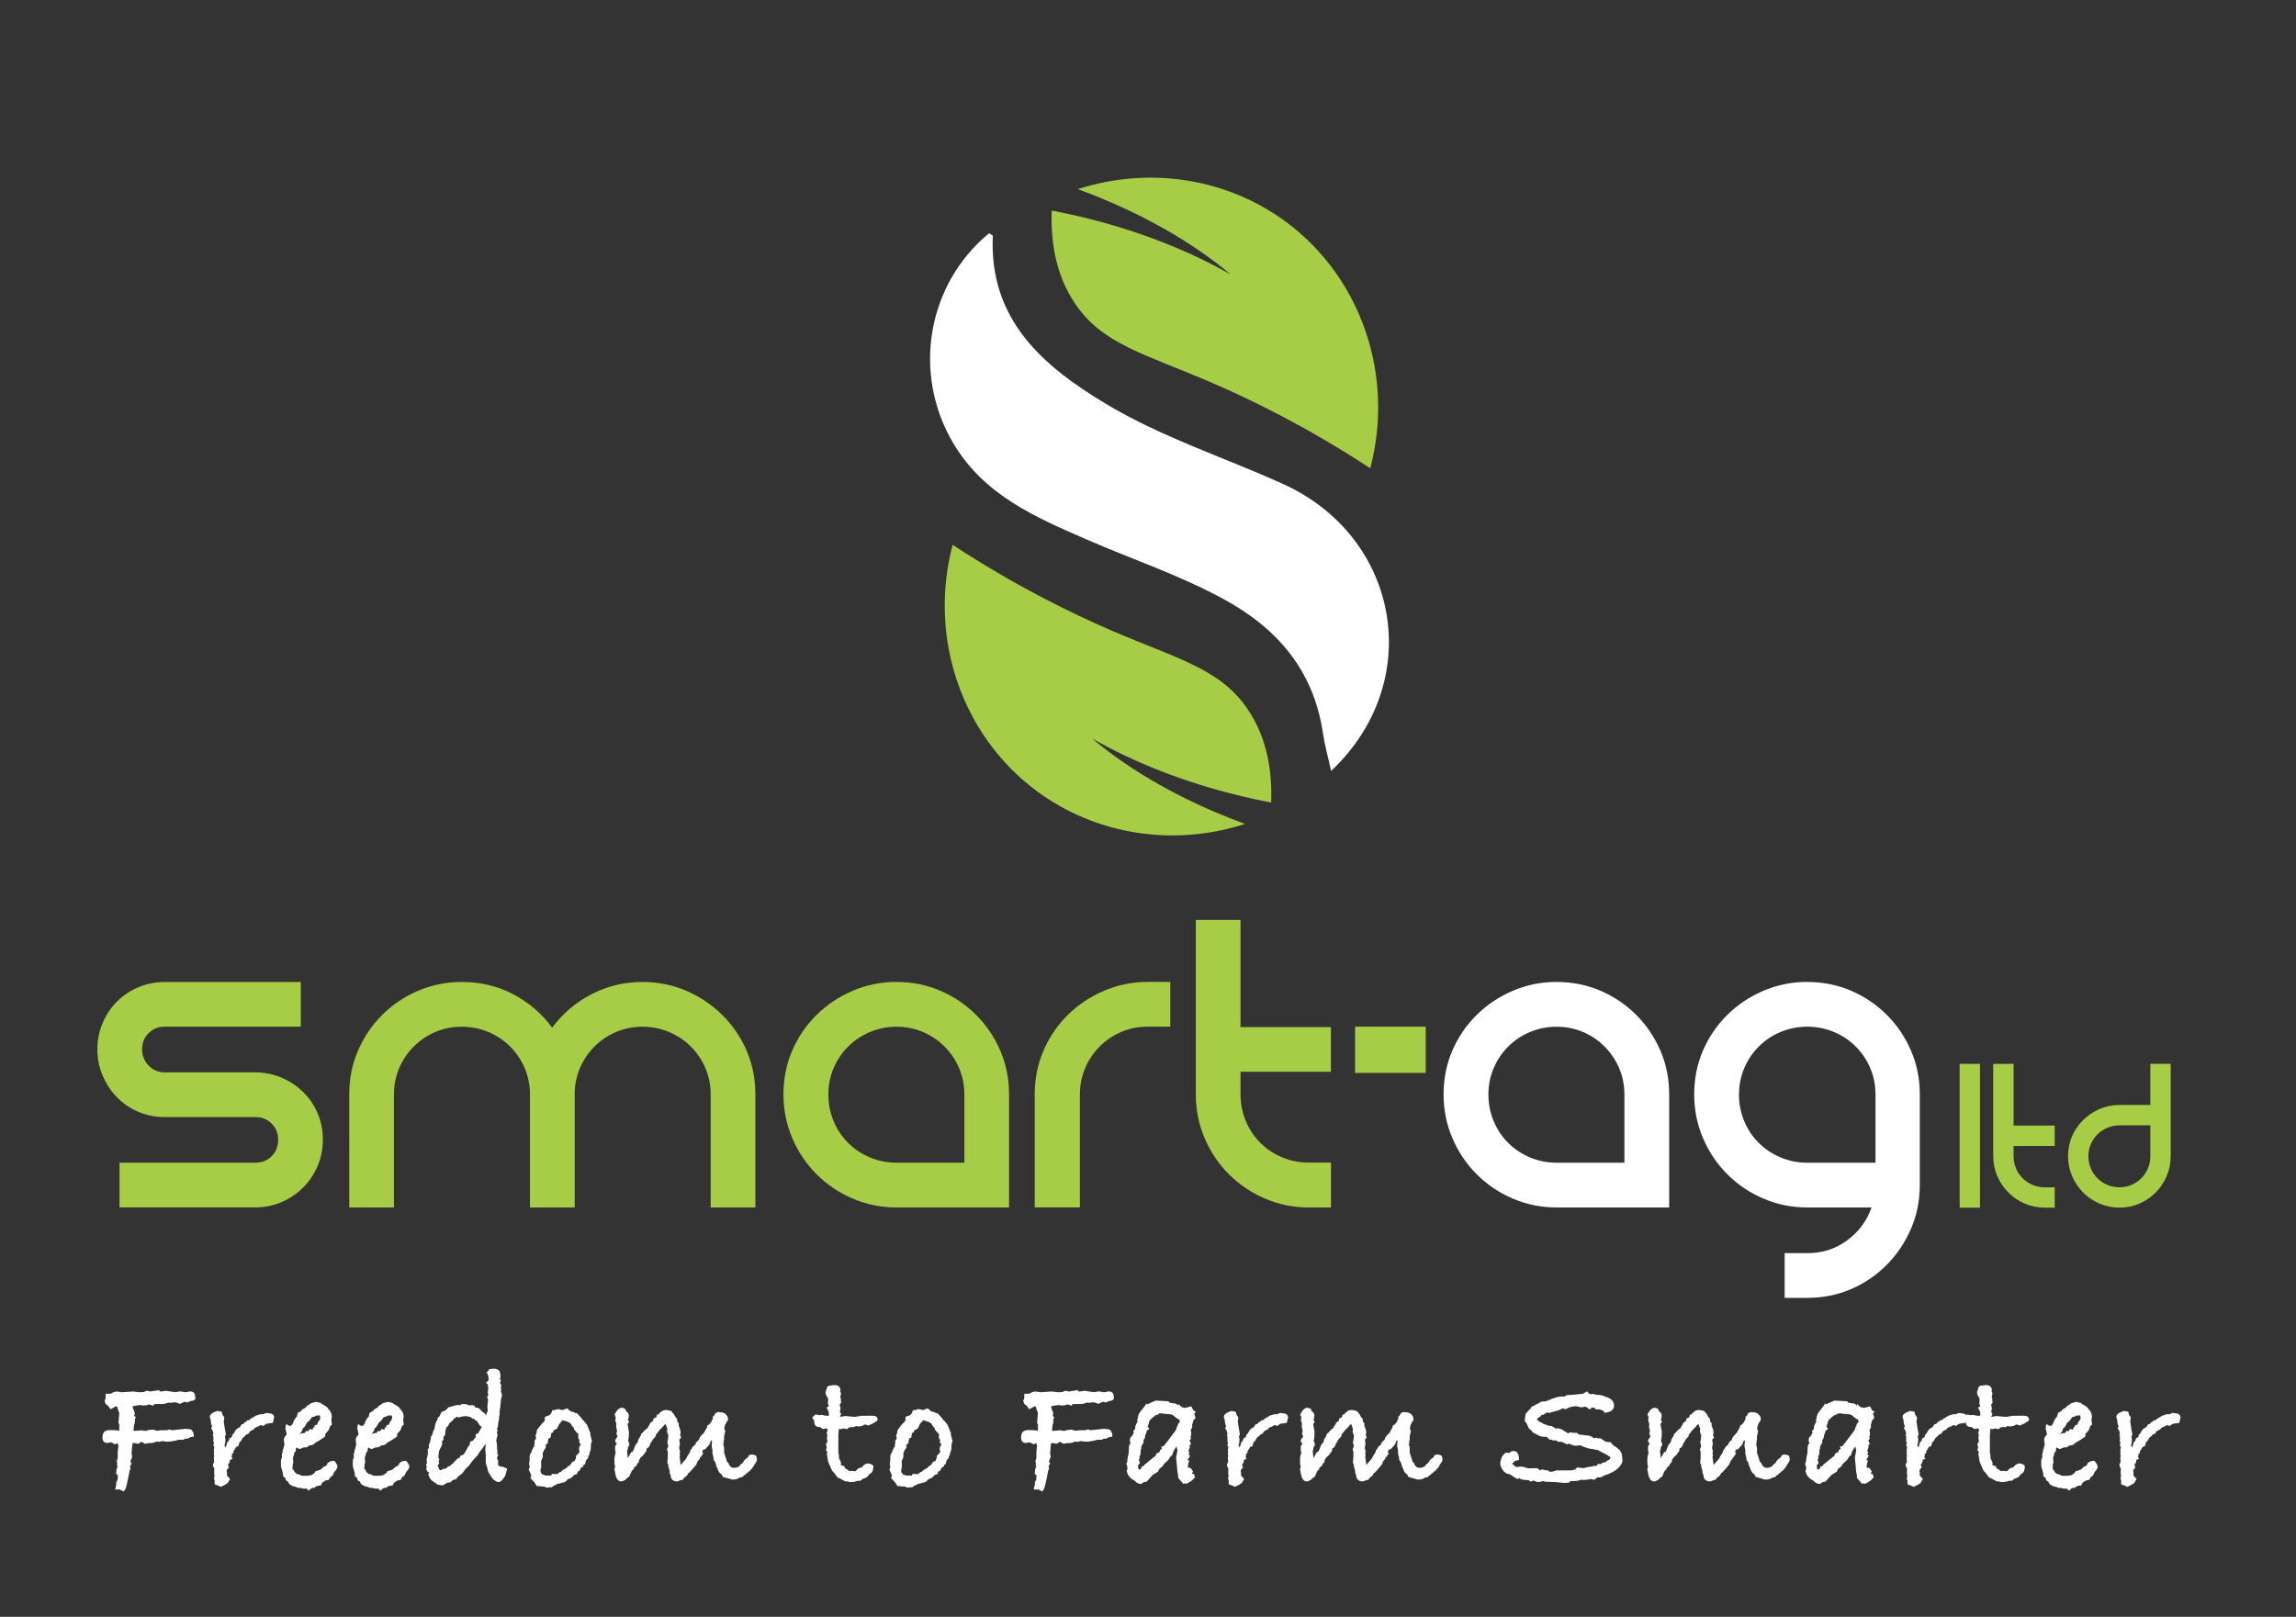
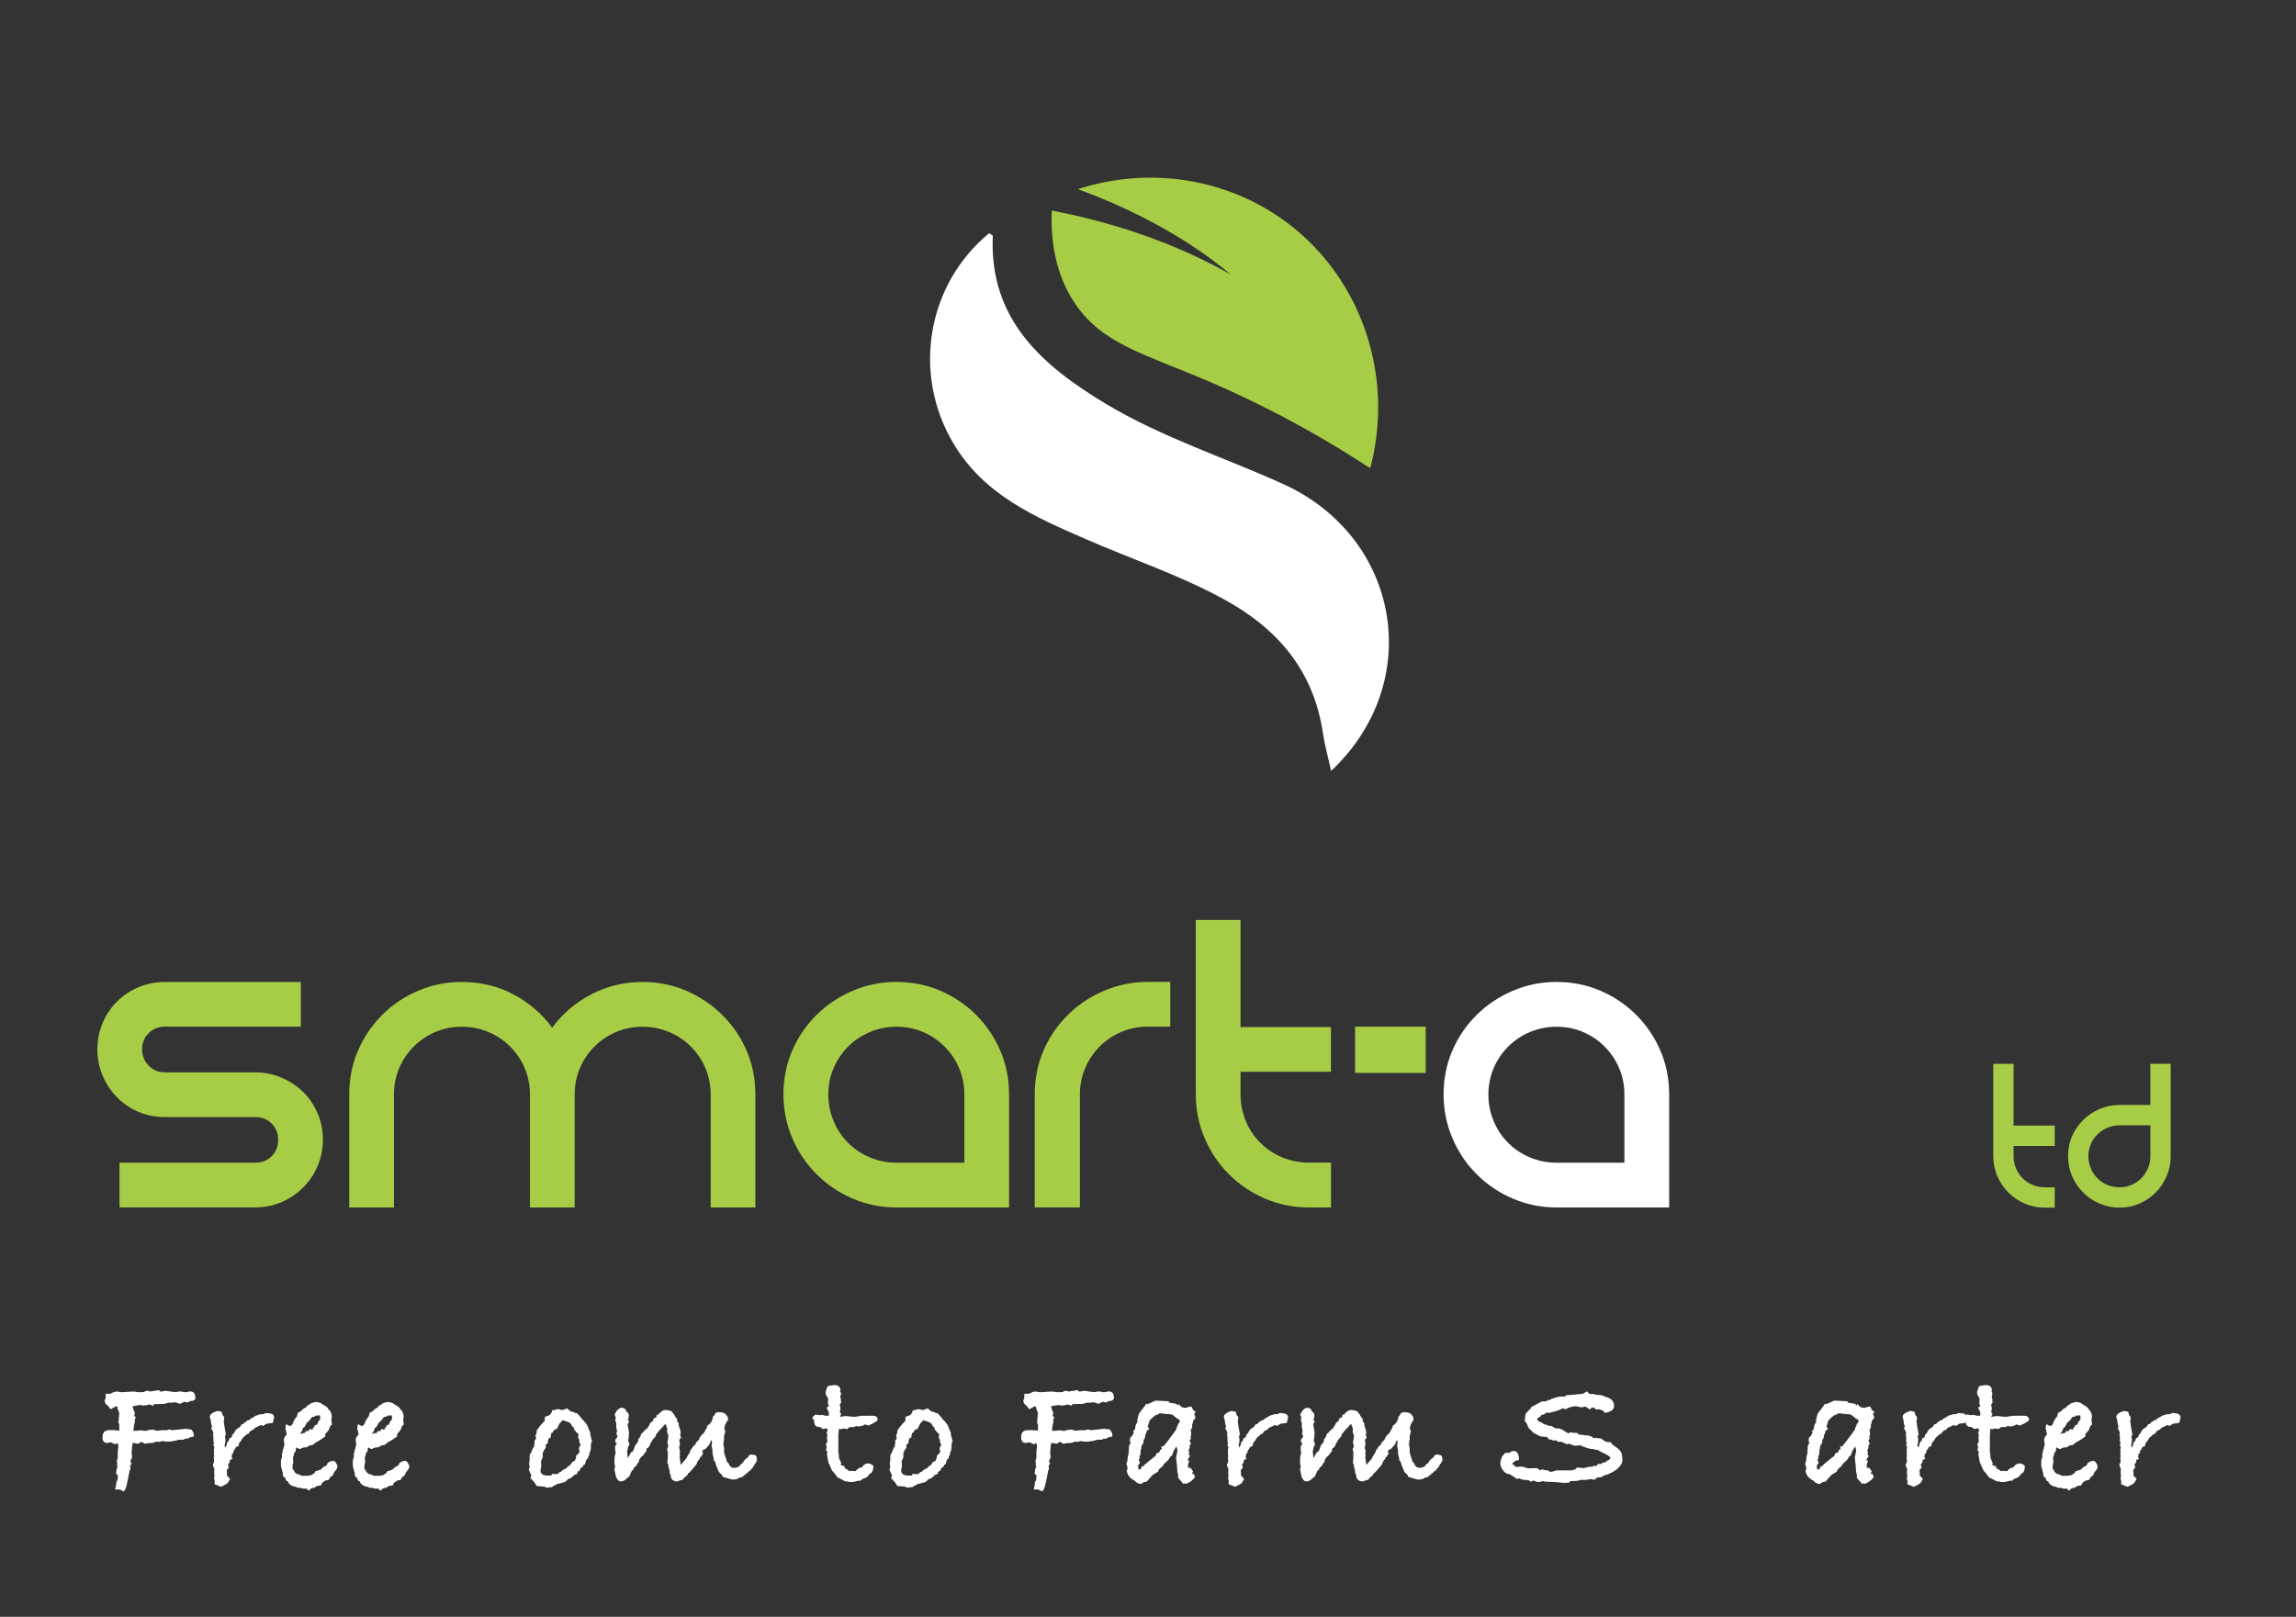
<svg xmlns="http://www.w3.org/2000/svg" id="Layer_1" data-name="Layer 1" version="1.1" viewBox="0 0 388.27 273.47">
  <rect x="0" y="0" width="388.27" height="273.47" fill="#333333" stroke="none" />
  <defs>
    <style>
      .cls-1 {
        fill: #a7cd46;
      }

      .cls-1, .cls-2 {
        stroke-width: 0px;
      }

      .cls-2 {
        fill: #fff;
      }
    </style>
  </defs>
  <g>
    <path class="cls-2" d="M263.24,166.09c2.66,0,5.14.5,7.43,1.49,2.29.99,4.3,2.35,6.03,4.08,1.73,1.73,3.09,3.74,4.08,6.03.99,2.29,1.49,4.77,1.49,7.43v19.11h-19.03c-2.61,0-5.07-.5-7.39-1.49-2.32-.99-4.36-2.36-6.12-4.12-1.76-1.75-3.13-3.79-4.12-6.12-.99-2.32-1.49-4.78-1.49-7.39s.49-5.14,1.49-7.43c.99-2.29,2.36-4.3,4.12-6.03,1.75-1.73,3.79-3.09,6.12-4.08,2.32-.99,4.78-1.49,7.39-1.49ZM274.7,196.67v-11.55c0-1.58-.3-3.07-.89-4.46-.59-1.39-1.42-2.6-2.46-3.65-1.05-1.05-2.27-1.87-3.65-2.46-1.39-.59-2.87-.89-4.46-.89s-3.09.3-4.5.89c-1.42.59-2.65,1.42-3.69,2.46-1.05,1.05-1.87,2.27-2.46,3.65-.59,1.39-.89,2.87-.89,4.46s.3,3.09.89,4.5c.59,1.42,1.41,2.65,2.46,3.69,1.05,1.05,2.28,1.87,3.69,2.46,1.41.59,2.92.89,4.5.89h11.47Z" />
-     <path class="cls-2" d="M305.62,166.09c2.66,0,5.14.5,7.43,1.49,2.29.99,4.3,2.35,6.03,4.08,1.73,1.73,3.09,3.74,4.08,6.03.99,2.29,1.49,4.77,1.49,7.43v15.29c0,2.66-.5,5.14-1.49,7.43-.99,2.29-2.35,4.32-4.08,6.07-1.73,1.75-3.74,3.13-6.03,4.12-2.29.99-4.77,1.49-7.43,1.49h-3.82v-7.56h3.82c2.55,0,4.8-.72,6.75-2.17,1.95-1.44,3.33-3.3,4.12-5.56h-10.87c-2.61,0-5.07-.5-7.39-1.49-2.32-.99-4.36-2.36-6.12-4.12-1.76-1.75-3.13-3.79-4.12-6.12-.99-2.32-1.49-4.78-1.49-7.39s.49-5.14,1.49-7.43c.99-2.29,2.36-4.3,4.12-6.03,1.75-1.73,3.79-3.09,6.12-4.08,2.32-.99,4.78-1.49,7.39-1.49ZM294.07,185.12c0,1.59.3,3.09.89,4.5.59,1.42,1.41,2.65,2.46,3.69,1.05,1.05,2.28,1.87,3.69,2.46,1.41.59,2.92.89,4.5.89h11.55v-11.55c0-1.58-.3-3.07-.89-4.46-.59-1.39-1.42-2.6-2.46-3.65-1.05-1.05-2.28-1.87-3.69-2.46-1.42-.59-2.92-.89-4.5-.89s-3.09.3-4.5.89c-1.42.59-2.65,1.42-3.69,2.46-1.05,1.05-1.87,2.27-2.46,3.65-.59,1.39-.89,2.87-.89,4.46Z" />
    <path class="cls-2" d="M225.1,130.39c-.49-2.24-1.07-4.29-1.38-6.38-1.58-10.62-7.68-17.74-16.91-22.74-7.4-4.02-15.35-6.67-23.02-10.01-8.69-3.78-17.39-7.5-22.61-16.34-6.9-11.67-4.49-26.74,6.08-35.47.27.22.63.28.63.48-.63,14.12,8.43,21.97,19.17,28.4,9.44,5.66,19.93,9.01,29.9,13.52,19.88,9.02,24.11,33.53,8.15,48.53Z" />
  </g>
  <g>
    <path class="cls-1" d="M50.87,166.09v7.56h-23.02c-1.08,0-1.98.37-2.72,1.1s-1.1,1.64-1.1,2.72.37,2,1.1,2.76c.74.76,1.64,1.15,2.72,1.15h15.29c1.58,0,3.07.3,4.46.89,1.39.59,2.6,1.4,3.65,2.42,1.05,1.02,1.87,2.22,2.46,3.61.59,1.39.89,2.87.89,4.46s-.3,3.07-.89,4.46c-.59,1.39-1.42,2.61-2.46,3.65-1.05,1.05-2.27,1.87-3.65,2.46-1.39.59-2.87.89-4.46.89h-22.93v-7.56h22.93c1.13,0,2.07-.37,2.8-1.1.74-.74,1.1-1.67,1.1-2.8,0-1.08-.37-1.98-1.1-2.72-.74-.74-1.67-1.1-2.8-1.1h-15.29c-1.59,0-3.07-.3-4.46-.89-1.39-.59-2.59-1.41-3.61-2.46-1.02-1.05-1.83-2.26-2.42-3.65-.59-1.39-.89-2.87-.89-4.46s.3-3.07.89-4.46c.59-1.39,1.4-2.59,2.42-3.61,1.02-1.02,2.22-1.83,3.61-2.42,1.39-.59,2.87-.89,4.46-.89h23.02Z" />
    <path class="cls-1" d="M108.63,166.09c2.66,0,5.14.5,7.43,1.49,2.29.99,4.32,2.35,6.07,4.08,1.75,1.73,3.13,3.74,4.12,6.03.99,2.29,1.49,4.77,1.49,7.43v19.11h-7.56v-19.11c0-1.58-.3-3.07-.89-4.46-.59-1.39-1.42-2.6-2.46-3.65-1.05-1.05-2.28-1.87-3.69-2.46-1.42-.59-2.92-.89-4.5-.89s-3.07.3-4.46.89c-1.39.59-2.61,1.42-3.65,2.46-1.05,1.05-1.87,2.27-2.46,3.65-.59,1.39-.89,2.87-.89,4.46v19.11h-7.56v-19.11c0-1.58-.3-3.07-.89-4.46-.59-1.39-1.42-2.6-2.46-3.65-1.05-1.05-2.28-1.87-3.69-2.46-1.42-.59-2.92-.89-4.5-.89s-3.07.3-4.46.89c-1.39.59-2.61,1.42-3.65,2.46-1.05,1.05-1.87,2.27-2.46,3.65-.59,1.39-.89,2.87-.89,4.46v19.11h-7.56v-19.11c0-2.66.49-5.14,1.49-7.43.99-2.29,2.35-4.3,4.08-6.03,1.73-1.73,3.75-3.09,6.07-4.08,2.32-.99,4.78-1.49,7.39-1.49,3.17,0,6.07.69,8.71,2.08,2.63,1.39,4.83,3.27,6.58,5.65,1.75-2.38,3.96-4.26,6.63-5.65,2.66-1.39,5.55-2.08,8.66-2.08Z" />
    <path class="cls-1" d="M151.61,166.09c2.66,0,5.14.5,7.43,1.49,2.29.99,4.3,2.35,6.03,4.08,1.73,1.73,3.09,3.74,4.08,6.03.99,2.29,1.49,4.77,1.49,7.43v19.11h-19.03c-2.61,0-5.07-.5-7.39-1.49-2.32-.99-4.36-2.36-6.12-4.12-1.76-1.75-3.13-3.79-4.12-6.12-.99-2.32-1.49-4.78-1.49-7.39s.49-5.14,1.49-7.43c.99-2.29,2.36-4.3,4.12-6.03,1.75-1.73,3.79-3.09,6.12-4.08,2.32-.99,4.78-1.49,7.39-1.49ZM163.08,196.67v-11.55c0-1.58-.3-3.07-.89-4.46-.59-1.39-1.42-2.6-2.46-3.65-1.05-1.05-2.27-1.87-3.65-2.46-1.39-.59-2.87-.89-4.46-.89s-3.09.3-4.5.89c-1.42.59-2.65,1.42-3.69,2.46-1.05,1.05-1.87,2.27-2.46,3.65-.59,1.39-.89,2.87-.89,4.46s.3,3.09.89,4.5c.59,1.42,1.41,2.65,2.46,3.69,1.05,1.05,2.28,1.87,3.69,2.46,1.41.59,2.92.89,4.5.89h11.47Z" />
    <path class="cls-1" d="M197.9,166.09v7.56h-3.82c-1.59,0-3.07.3-4.46.89-1.39.59-2.61,1.42-3.65,2.46-1.05,1.05-1.87,2.27-2.46,3.65-.59,1.39-.89,2.87-.89,4.46v19.11h-7.64v-19.11c0-2.66.5-5.14,1.49-7.43.99-2.29,2.36-4.3,4.12-6.03,1.75-1.73,3.79-3.09,6.12-4.08,2.32-.99,4.78-1.49,7.39-1.49h3.82Z" />
    <path class="cls-1" d="M225.08,196.67v7.56h-3.74c-2.61,0-5.07-.5-7.39-1.49-2.32-.99-4.36-2.36-6.12-4.12-1.76-1.75-3.13-3.79-4.12-6.12-.99-2.32-1.49-4.78-1.49-7.39v-29.51h7.56v18.12h15.29v7.56h-15.29v3.82c0,1.59.3,3.09.89,4.5.59,1.42,1.41,2.65,2.46,3.69,1.05,1.05,2.28,1.87,3.69,2.46,1.41.59,2.92.89,4.5.89h3.74Z" />
  </g>
-   <path class="cls-1" d="M334.83,179.94v24.32h-3.44v-24.32h3.44Z" />
  <path class="cls-1" d="M347.47,200.82v3.44h-1.7c-1.19,0-2.31-.23-3.36-.68-1.06-.45-1.99-1.08-2.78-1.88-.8-.8-1.42-1.73-1.88-2.78-.45-1.06-.68-2.18-.68-3.36v-15.62h3.44v10.44h6.96v3.44h-6.96v1.74c0,.72.14,1.41.41,2.05.27.64.64,1.21,1.12,1.68.48.48,1.04.85,1.68,1.12.64.27,1.33.41,2.05.41h1.7Z" />
  <path class="cls-1" d="M367.08,179.94v15.62c0,1.19-.23,2.31-.68,3.36-.45,1.06-1.07,1.99-1.86,2.78-.79.8-1.71,1.42-2.76,1.88-1.06.45-2.18.68-3.36.68s-2.31-.23-3.36-.68c-1.06-.45-1.99-1.08-2.78-1.88-.8-.8-1.42-1.73-1.88-2.78-.45-1.06-.68-2.18-.68-3.36s.23-2.34.68-3.38c.45-1.04,1.08-1.96,1.88-2.75.8-.79,1.73-1.4,2.78-1.86,1.06-.45,2.18-.68,3.36-.68h5.22v-6.96h3.44ZM358.42,200.82c.72,0,1.4-.14,2.03-.41.63-.27,1.19-.64,1.66-1.12.48-.48.85-1.04,1.12-1.68.27-.64.41-1.33.41-2.05v-5.22h-5.22c-.72,0-1.41.14-2.05.41-.64.27-1.21.64-1.68,1.12-.48.48-.85,1.03-1.12,1.66-.27.63-.41,1.31-.41,2.03s.14,1.41.41,2.05c.27.64.64,1.21,1.12,1.68.48.48,1.04.85,1.68,1.12.64.27,1.33.41,2.05.41Z" />
  <rect class="cls-1" x="229.15" y="173.65" width="11.95" height="7.82" />
-   <path class="cls-1" d="M209.78,134.62c-9.49-2.28-18.06-5.69-25.08-9.7,6.54,5.53,15.45,10.63,25.85,14.44-12.05,3.9-25.3,1.88-35.38-5.67-12.58-9.42-18.2-25.92-14.07-41.54,10.69,7,19.99,11.53,26.73,14.44,11.45,4.94,18.52,6.49,23.19,13.41,3.49,5.16,4.12,11.06,3.94,15.74-1.72-.33-3.45-.7-5.2-1.12Z" />
  <path class="cls-1" d="M183.04,36.73c9.49,2.28,18.06,5.69,25.08,9.7-6.54-5.53-15.45-10.63-25.85-14.44,12.05-3.9,25.3-1.88,35.38,5.67,12.58,9.42,18.2,25.92,14.07,41.54-10.69-7-19.99-11.53-26.73-14.44-11.45-4.94-18.52-6.49-23.19-13.41-3.49-5.16-4.12-11.06-3.94-15.74,1.72.33,3.45.7,5.2,1.12Z" />
  <g>
    <path class="cls-2" d="M33.06,236.38c0,.37-.28.57-.84.59l-.52.24-.52-.12-.75.35c-.43-.17-.74-.26-.93-.26-.02,0-.1.01-.25.04s-.28.04-.39.04c-.15,0-.27,0-.35-.03l-.64.2h-.15l-.06.03-1.59.03-.17.27-.72-.23-.29.14-.7.06-.44-.09c-.17.02-.34.04-.51.07-.16.03-.26.04-.28.04l-.38.06-.17.11.17.51.23.6-.12.46.29.23-.17.34v.37c0,.17-.05.38-.15.63l-.09.94h.46l.93-.09.41.09h.46l.17-.11.9-.09.64.2c.31-.05.53-.08.67-.09h.96l.55-.15.32.15.44-.05c.15-.02.27-.03.35-.03l1.68-.18.2.09c.06-.02.13-.03.2-.03.13,0,.3.04.49.12.25.35.38.66.38.93,0,.1-.01.17-.03.23l-.55.09-.49.26h-.43l-.23.17h-.81l-.72.19-.84.13-.17-.03-.06.06-1.1-.12-.38.14-.52-.06c-.29.17-.65.26-1.07.26h-.26c-.1.01-.3.05-.61.12l-.61-.35c-.23.19-.42.31-.58.35l-.55-.12h-.35c-.04.19-.1.78-.17,1.75.06.23.09.44.09.61l-.29.73.2.35-.26.47.09.44-.15.26c-.25,1.32-.43,2.17-.52,2.54-.15.58-.33.92-.52,1.02l-.64-.32h-.78l.2-.91v-.41l.17-.17.06-.38.03-.15v-.38l-.32-.29.06-.18c0-.41.08-.77.25-1.08l-.15-.12.06-.35-.09-.41.17-.47v-1.05l.12-1.02-.12-.35v-.15l-.46.23-.67-.35-.29.06c-.19.04-.31.06-.35.06-.54,0-.81-.32-.81-.96,0-.81.4-1.22,1.19-1.22.4,0,.68,0,.85.02l.8.07v-1.15l-.15-.06.15-1.76-.29-.78-.03-.26-.21-.12-.94.52-.47-.64c-.35-.15-.53-.45-.53-.9.12-.17.17-.31.17-.41v-.67h.81c.41-.25.77-.38,1.1-.38-.02,0,.26.04.84.12.35-.03.99-.07,1.91-.12l1.04.12.78-.03.12-.09c.14-.08.28-.12.44-.12.13,0,.24.03.32.08l.12.04c.17-.02.44-.06.78-.12.35-.06.61-.09.78-.12l.03.09.17.15h.12c.1,0,.23-.02.41-.06.17-.04.3-.06.38-.06h.09l.78.13.84.1c.29-.08.56-.12.81-.12.19,0,.38.04.55.12h.49c.17-.08.37-.12.58-.12.56,0,.84.31.84.94Z" />
    <path class="cls-2" d="M46.37,239.7l-.23.96-1.07.15-.58.38-.38-.17-.41.23-.44.17-.29.2v.11s-.61.3-.61.3l-.41.53h-.2c-.31.33-.53.53-.67.61l-.41.67-.15.06c-.06.16-.13.39-.2.7l-.41.14-.17.35-.23.29-.06.43-.23.09v.44l-.09.09c.06.1.13.2.2.32l-.44.17-.06.38-.29.49.17.38-.38.52c.04.19.06.33.06.41v.12c-.02.06-.03.11-.03.14l.06.26.49.52-.38.67-.35.26-.81.41-1.07-.43v-.67l-.12-.26.09-.43c-.04-.31-.06-.54-.06-.7,0-.06,0-.13.03-.23v-.2l-.03-.29c-.14-.14-.2-.29-.2-.46,0-.16.07-.33.2-.52,0-.1-.02-.39-.06-.87l.09-.09-.09-.38.06-.35-.06-.2.09-.67-.17-.29.12-.32-.12-.38c.02-.12.03-.27.03-.46,0-.29-.04-.48-.12-.58l.12-.17-.12-.52-.26-.38.15-.46-.12-.17-.12-.7v-.23c-.1-.12-.15-.26-.15-.44,0-.39.42-.71,1.28-.99l.73.14.15.55.29.38-.09.78c.06.39.13.81.2,1.28l.09.46s.04.14.06.32c0,.12-.05.24-.15.38l.09.58-.06.64-.12.29.09.12.06.29c.12-.14.18-.28.2-.44l.12-.43c.06-.12.15-.2.26-.26l.12-.43.41-.23.06-.35.32-.35.23-.44c.25-.27.49-.44.73-.52l.06-.09.26-.41.29-.06.09-.09.12-.17.32-.17.17-.2.17.03.23-.12.12-.17.35-.17.49-.32.7-.23c.27-.04.42-.06.44-.06v.03s-.03,0-.03.03h.03c.08,0,.19-.04.35-.12.1-.08.23-.12.41-.12.08,0,.21.02.41.06.5.02.78.25.84.7Z" />
    <path class="cls-2" d="M57.04,248.11c0,.23-.17.52-.52.87-.1.31-.24.56-.44.75l-.17.03-.32.55-.52.09-.55.35-.29.52h-.32c-.21.08-.39.13-.52.15l-.17.23h-.26c-.25,0-.49.16-.72.49l-.41-.35h-.35c-.25,0-.46-.05-.64-.14h-.49l-.23-.14c-.73-.12-1.2-.39-1.39-.83v-.09l-.35-.17-.17-.49-.35-.23v-.43l-.35-1.27v-1.03l.17-.46v-.6l.15-.46-.03-.2.2-.34-.06.06c0-.17.05-.36.15-.55v-.15l-.09-.7c0-.33.15-.62.44-.87.02-.04.03-.1.03-.17s-.03-.24-.1-.48c-.07-.24-.1-.41-.1-.51,0-.23.06-.47.17-.72.15.23.38.35.67.35h.09c.04-.08.13-.16.26-.26.15-.48.37-.89.64-1.22l.12-.12c0-.08.06-.3.17-.67h.23l.06-.15.23-.06c.1-.15.16-.25.19-.28.03-.03.24-.15.62-.36.08-.13.19-.26.35-.38.08-.04.17-.08.29-.12l.12-.17c.52-.17.85-.26.99-.26.15,0,.3.04.44.12l.15-.03.2.12c.23.17.46.32.7.43l.49.38v.12c.44.35.67.84.67,1.48l-.09.29.09.96-.26.17-.29.75-.55.61-.03.46c-.62.44-1.19.8-1.71,1.07-.17.27-.44.41-.81.41h-.09l-.55.35h-.46l-.7.29-.52-.26h-.06c-.04.16-.08.39-.12.7l-.23.18-.03.35-.17.5c.04.47.06.77.06.9l-.1.09c0,.25,0,.44-.02.55,0,.02,0,.05-.02.09v.09c0,.16.08.28.23.38.06.23.15.38.29.44l.2.18.64.17v.09l.23.06h.99l.58-.09.29-.2.17-.06.29-.43.15-.03.72-.23c.08-.13.2-.25.38-.34l.09-.14c.39-.08.61-.28.67-.6.27-.27.62-.4,1.04-.4h.12c.37.43.55.77.55,1.04ZM54.17,239.76c0-.06-.03-.17-.09-.35l-.15-.03-.06.03h-.12s-.08.03-.12.03c-.02,0-.05,0-.09-.03h-.09l-.29.2-.26.03-.15.06-.49.64-.32.23-.46.81-.26.17c-.06.33-.19.61-.41.84l-.12.2c.21-.14.45-.2.73-.2l.2-.09.09-.26.41.03.23-.35h.17l.32.12.15-.44h.2v-.32l.38-.09.09-.09.06-.26.38-.55c.04-.1.06-.21.06-.35Z" />
    <path class="cls-2" d="M69.19,248.11c0,.23-.17.52-.52.87-.1.31-.24.56-.44.75l-.17.03-.32.55-.52.09-.55.35-.29.52h-.32c-.21.08-.39.13-.52.15l-.17.23h-.26c-.25,0-.49.16-.72.49l-.41-.35h-.35c-.25,0-.46-.05-.64-.14h-.49l-.23-.14c-.73-.12-1.2-.39-1.39-.83v-.09l-.35-.17-.17-.49-.35-.23v-.43l-.35-1.27v-1.03l.17-.46v-.6l.15-.46-.03-.2.2-.34-.06.06c0-.17.05-.36.15-.55v-.15l-.09-.7c0-.33.15-.62.44-.87.02-.04.03-.1.03-.17s-.03-.24-.1-.48c-.07-.24-.1-.41-.1-.51,0-.23.06-.47.17-.72.15.23.38.35.67.35h.09c.04-.08.13-.16.26-.26.15-.48.37-.89.64-1.22l.12-.12c0-.08.06-.3.17-.67h.23l.06-.15.23-.06c.1-.15.16-.25.19-.28.03-.03.24-.15.62-.36.08-.13.19-.26.35-.38.08-.04.17-.08.29-.12l.12-.17c.52-.17.85-.26.99-.26.15,0,.3.04.44.12l.15-.03.2.12c.23.17.46.32.7.43l.49.38v.12c.44.35.67.84.67,1.48l-.09.29.09.96-.26.17-.29.75-.55.61-.03.46c-.62.44-1.19.8-1.71,1.07-.17.27-.44.41-.81.41h-.09l-.55.35h-.46l-.7.29-.52-.26h-.06c-.04.16-.08.39-.12.7l-.23.18-.03.35-.17.5c.04.47.06.77.06.9l-.1.09c0,.25,0,.44-.02.55,0,.02,0,.05-.02.09v.09c0,.16.08.28.23.38.06.23.15.38.29.44l.2.18.64.17v.09l.23.06h.99l.58-.09.29-.2.17-.06.29-.43.15-.03.72-.23c.08-.13.2-.25.38-.34l.09-.14c.39-.08.61-.28.67-.6.27-.27.62-.4,1.04-.4h.12c.37.43.55.77.55,1.04ZM66.32,239.76c0-.06-.03-.17-.09-.35l-.15-.03-.06.03h-.12s-.08.03-.12.03c-.02,0-.05,0-.09-.03h-.09l-.29.2-.26.03-.15.06-.49.64-.32.23-.46.81-.26.17c-.06.33-.19.61-.41.84l-.12.2c.21-.14.45-.2.73-.2l.2-.09.09-.26.41.03.23-.35h.17l.32.12.15-.44h.2v-.32l.38-.09.09-.09.06-.26.38-.55c.04-.1.06-.21.06-.35Z" />
-     <path class="cls-2" d="M85.78,248.4l-.35,1.22-.23.35c-.31.46-.61.7-.9.7-.23,0-.54-.16-.93-.49l-.58-.84-.26-.52-.12-.52-.26-.87v-1.28l-.09-1.1.09-.61-.06-.17-.73,1.02h-.09l-.03.09-.49.78-.81.87-.61.84-.64.61c-.17.31-.38.58-.61.81l-.58.41-.35.46-.64.2-.26.32-.64.12-.52.32h-.09l-.06.12-.9-.12-1.07-.75c-.29-.33-.47-.69-.55-1.07.04-.02.08-.05.12-.1.04-.05.07-.08.09-.1-.02-.02-.13-.07-.32-.15l-.26-.58.15-.2-.15-.35.15-.41-.06-.52.2-.84v-.9l.2-.26v-.61l.2-.38.06-.43.06-.06v-.38l.29-.46.06-.41.17-.29.09-.17.12-.7.2-.61.15-.14.06-.38.38-.41c.04-.1.13-.3.26-.61l.73-.32.46-.49,1.33-.38c.21,0,.38,0,.49-.03l.2.12.06-.23.67-.06.23.09.2-.03.17.15.55.03.12-.09.15.12.29.03v.2l.12.09.58.12.44.49.58.44.15.29.03.03.12-.41.17-.38-.06-.67.12-1.22-.17-.46.23-.35-.12-.32.09-.81-.1-.7-.3-.2.46-.46v-.32c0-.33-.13-.69-.38-1.07h.17l.32-.46c.29-.06.55-.09.78-.09.27,0,.49.06.67.17.31.1.46.56.46,1.39h-.15l-.03.12.26.23-.17.46.26.55-.15.17c.06.14.09.27.09.41s-.03.28-.09.43l.15.17c.04.08.06.2.06.38,0,.21-.05.41-.15.58-.1,1.22-.18,1.97-.26,2.26.02.06.03.14.03.26,0,.15-.03.32-.09.49v.17c0,.23-.04.49-.13.78l-.09.87-.16.23.12.26-.12.44.12.38-.23.9.12.67v.38l.04.58c.03.14.05.26.05.38,0,.1-.03.17-.09.23l.23.17-.23.58.23.61-.09.17.09.17-.09.17.09.09.26.23.49.06.75.32ZM81.46,241.32l-.12-.06c-.14-.08-.26-.2-.36-.38-.11-.17-.21-.35-.31-.52-.19-.06-.36-.18-.49-.38h-.17l-.52-.32-.67-.14-.64.06-.69.19-.18-.16-.23.09v.12l-.26.06c-.17.31-.45.58-.81.81l-.23.49-.23.17-.2.46-.09.95-.26.23v.52l-.23.2-.02.69-.48.96-.08.46-.05.75.17.32-.17.32.15.2-.29.52.15.26.12.35.17.12h.2s.26-.23.26-.23l.23.03.49-.2.06-.17.55-.2.06-.17.35-.2v-.06l.73-.76.35-.15.17-.38.38-.06.46-.52-.09-.06.2-.2.29-.61.26-.26.14-.64.46-.15.33-.46.12-.09v-.52l.44-.2.61-1.1Z" />
    <path class="cls-2" d="M100.11,243.7l-.17.52c0,.5-.03.9-.09,1.19l-.17.29v.32l-.15.2-.09.41-.32.32-.2.72-.23.09-.12.32-.35.2-.23.49-.35.17-.03.35-.55.2c-.25.35-.56.57-.93.67l-.12.03c-.27.41-.63.61-1.07.61-.19.12-.42.17-.67.17l-.29.2-.29.09-.38.29h-.38l-.41.09-.49-.2-1.25-.09-.44-.67-.64-.67.15-.46-.44-.99.15-.38-.09-.7.09-.43v-.58c0-.37.1-.64.3-.81.02-.19.15-.51.39-.96h.15l-.09-.2.09-.41v-.44c.15-.17.24-.29.26-.35l-.09-.41v-.12c.14-.27.2-.55.2-.84l.61-.84c.1-.08.16-.13.2-.17l-.03-.12h.12l.44-.49.03-.67.73-.26c.27-.17.44-.46.52-.87h.38c.21-.12.41-.17.58-.17s.34.04.49.12l.32.03.75-.29.41.38.32.2h.23l.44.23h.23c.25.23.54.55.87.96l.06.15.2.12.61.78.55,1.36v.29l.26,1.01ZM98.19,244.39l-.03-.14c-.14-.14-.21-.28-.23-.43l.09-.14-.26-.55.06-.55-.12-.14c-.25-.19-.39-.35-.41-.46-.17-.08-.26-.27-.26-.58l-.17-.03-.35-.58-.26-.2-.61-.23-.23-.06c-.12,0-.19-.04-.23-.12l-.58.63-.38.81-.61.32-.09.32-.29.14-.12.75-.35.17c-.08.27-.12.52-.12.75l-.46.43.15.09c0,.23-.1.43-.29.61-.06.17-.15.37-.26.58v.69l-.32.78.06.14v.81l-.12.4.03.4.26.37.41.14.14.06h.98l.12-.29h.12c.12,0,.18.03.2.09l.26-.09.23.09.38-.26.06-.09.26-.06c.14-.21.45-.43.96-.64l.06-.15.58-.41.32-.47.46-.23.03-.14.15-.32v-.38l.35-.29.12-.2.15-.17c-.08-.23-.12-.4-.12-.49,0-.17.06-.36.17-.55l.12-.12Z" />
    <path class="cls-2" d="M127.97,247.07c-.1.27-.22.47-.38.61-.06.21-.15.37-.26.46-.1.19-.21.33-.35.41l-.12.17c-.08.12-.18.17-.32.17l-.15.29h-.2l-.15.26-.23.09-.17.2-.15.12c-.29,0-.53.09-.73.26-.25.1-.51.14-.78.14s-.54-.07-.81-.2c-.31-.02-.46-.07-.46-.15l-.41-.06-.09-.09-.17-.35-.32-.26c-.21-.25-.33-.48-.35-.7-.14-.19-.27-.56-.41-1.1l-.29-.46v-.26l-.2-.87.03-.35-.17-.9.09-.73-.15-.2-.29.73c-.37.41-.58.65-.65.74s-.15.13-.25.13c-.02,0-.06,0-.12-.03l-.17.32s-.03.06-.03.12c0,.12.07.18.2.2-.04.04-.14.17-.29.41-.08.16-.15.26-.2.32l-.09-.15-.06.41c-.25.19-.43.48-.52.87-.19.25-.49.61-.9,1.07l-.38.41c-.1,0-.15.02-.15.06v.06c-.12.27-.32.48-.61.64l-.35.44h-.2l-.7.26c-.58-.04-.94-.29-1.07-.75l-.03-.32-.17-.38v-.32l-.23-.84v-.26l-.17-.29.09-.9v-1.02l-.15-.32.23-.55c-.04-.15-.1-.41-.17-.75l.09-.26.09-.84-.23-.61.06-.49-.09-.26c-.02-.06-.09-.24-.2-.55l-.2.12-.38.46-.35.32-.7.87-.06.32-.49.52-.2.41-.2.23c-.06.43-.27.72-.64.9l-.03.41c-.12.12-.24.27-.36.46-.13.19-.21.3-.26.33-.05.03-.13.09-.25.19l-.35.49c0,.33-.13.56-.38.7v.17c-.12.15-.27.31-.47.46l-.03-.06-.09.41c-.16,0-.3.19-.44.56l-.09.12c-.02.31-.19.55-.5.7l-.41.38c-.31.16-.52.23-.62.23-.51,0-.84-.42-1-1.25l-.12-.64s-.03-.1-.03-.17c0-.14.04-.27.12-.41l-.12-.55v-.93c.04-.41.11-.66.2-.76-.06-.41-.09-.64-.09-.7v-.52c.08-.14.17-.31.29-.52l-.22-.17c-.05-.16-.07-.24-.07-.26,0-.14.14-.37.41-.7l-.2-.55.12-.35-.17-.84.06-.41-.2-.64.09-.44-.2-.52c.38-.76.78-1.13,1.22-1.13.23,0,.44.1.65.29l.06.29c.32.17.48.43.48.78,0-.06-.03.14-.09.61l-.12-.03.26.49-.22.23-.04.12.23,1.33-.06,1.13-.09.2.12.46c.06.08.09.17.09.29,0,.15-.08.31-.23.46,0,.27-.05.49-.15.67l.09.87v.35l.03-.06.17-.26.41-.72h.09c.12,0,.24-.18.38-.55l.2-.55c.04-.12.18-.3.43-.55l.12-.52.35-.52.12-.41c.1-.06.19-.13.29-.2l.03-.09c.06-.08.27-.28.64-.61l.17-.09.06-.29.15-.09c.1-.41.34-.68.73-.81l-.12-.09.12-.06s-.03-.05-.03-.09.02-.1.06-.17l.46-.2.09-.46h.32s.02-.09.06-.2l.58-.46c.27-.08.45-.12.55-.12.23,0,.55.07.96.2l.29.41.12.06.15.35.41.55v.38l.26.29v.44c.21.46.32.86.32,1.19l-.09.35.17.49-.32.32.12.64-.03.17-.03.14c-.04.19-.06.34-.06.44s.05.29.15.58l-.09.32.09.41-.09.09c.04.27.1.73.17,1.37v.12s.91-1.03.91-1.03l.29-.55c.08-.12.2-.3.37-.55v-.06c.08-.31.2-.52.38-.64,0-.12.1-.26.29-.43l.23-.15c.08-.33.28-.6.61-.81l.15-.41.26-.35.29-.29c.17-.13.31-.35.41-.64l.23-.35.12-.44.32-.17.32-.41.32-.7c-.08,0-.12-.02-.12-.06l.06-.12.22-.17.24-.46c.32-.12.51-.19.54-.19l.11.06.52.03.46.2.4.46.09.41-.03.32-.15.12-.32.61-.15.67c.12.1.17.27.17.52-.06.1-.09.22-.09.38l-.09.23v.46c0,.17-.01.3-.03.38l-.12.15.15.2-.23.26c.12,0,.17.13.17.38.04.12.06.19.06.23v.81s.13.44.38,1.19l.06.29.32.35.17.41.17.09.12.17.15.03.26.06.15-.03h.09c.19,0,.42-.08.7-.23.08-.19.28-.4.61-.61.02-.1.14-.28.35-.55l.49-.35.17-.35c.15-.1.32-.14.49-.14.21,0,.44.06.7.17.12.19.17.48.17.87Z" />
    <path class="cls-2" d="M148.42,240.08c0,.17-.17.34-.52.49-.08.1-.22.18-.44.26-.27.12-.46.21-.58.29l-.61-.2c-.31.23-.71.35-1.19.35l-.35-.09-.26.2h-.78l-.49.35c-.21-.08-.42-.12-.61-.12-.06.04-.19.08-.41.12-.1,0-.2-.03-.32-.09l-.09,1.1v2.93s.1.52.1.52v.41s.39.87.39.87c-.06.06-.09.13-.09.2,0,.13.21.24.64.32l.06.35.2.09.35.23.23.17c.19-.04.33-.06.41-.06.17,0,.35.03.52.09.08-.04.24-.17.49-.41.17-.15.34-.23.49-.23h.17c.17-.35.48-.58.93-.7.41,0,.74.13,1.02.38v.2c0,.66-.23,1.07-.7,1.25-.17.41-.54.67-1.1.78l-.35.32h-.38l-.67.17c-.16.04-.38.06-.67.06-.16,0-.32-.04-.49-.12h-.38l-1.02-.55-.26-.09-.61-.81-.35-.38-.64-1.45-.23-1.36.09-.35-.26-.32.15-.41-.15-.64.2-.2.06-.38-.09-.35.09-.52-.15-.46.15-.15v-.46l-.2-.09-.55.12-.52-.35h-.09c-.58,0-.87-.31-.87-.94v-.09l-.35-.56.55-.53.73.12.38-.06.55.15h.61v-.58l-.38-.81.38-.2-.15-.43.03-.9-.23-.38c-.14-.21-.2-.41-.2-.58,0-.21.05-.39.15-.52l.09-.41.23-.23c.52-.1.87-.14,1.04-.14.62,0,.96.28,1.02.85l-.09.15c.12.17.17.34.17.5,0,.02,0,.07-.03.15l-.06.17-.03.2.12.38-.03.15.06.41-.26.35.15.58-.12.7.23.26-.23.53.9-.15,1.59.15,1.28-.2.44.03.15-.03h1.13c.6,0,.9.21.9.64Z" />
    <path class="cls-2" d="M161.09,243.7l-.17.52c0,.5-.03.9-.09,1.19l-.17.29v.32l-.15.2-.09.41-.32.32-.2.72-.23.09-.12.32-.35.2-.23.49-.35.17-.03.35-.55.2c-.25.35-.56.57-.93.67l-.12.03c-.27.41-.63.61-1.07.61-.19.12-.42.17-.67.17l-.29.2-.29.09-.38.29h-.38l-.41.09-.49-.2-1.25-.09-.43-.67-.64-.67.15-.46-.44-.99.15-.38-.09-.7.09-.43v-.58c0-.37.1-.64.3-.81.02-.19.15-.51.39-.96h.15l-.09-.2.09-.41v-.44c.15-.17.24-.29.26-.35l-.09-.41v-.12c.13-.27.2-.55.2-.84l.61-.84c.1-.08.16-.13.2-.17l-.03-.12h.12l.44-.49.03-.67.72-.26c.27-.17.44-.46.52-.87h.38c.21-.12.41-.17.58-.17s.34.04.49.12l.32.03.75-.29.41.38.32.2h.23l.43.23h.23c.25.23.54.55.87.96l.06.15.2.12.61.78.55,1.36v.29l.26,1.01ZM159.18,244.39l-.03-.14c-.14-.14-.21-.28-.23-.43l.09-.14-.26-.55.06-.55-.12-.14c-.25-.19-.39-.35-.41-.46-.17-.08-.26-.27-.26-.58l-.17-.03-.35-.58-.26-.2-.61-.23-.23-.06c-.12,0-.19-.04-.23-.12l-.58.63-.38.81-.61.32-.09.32-.29.14-.12.75-.35.17c-.08.27-.12.52-.12.75l-.46.43.15.09c0,.23-.1.43-.29.61-.06.17-.15.37-.26.58v.69l-.32.78.06.14v.81l-.12.4.03.4.26.37.41.14.14.06h.99l.12-.29h.12c.12,0,.18.03.2.09l.26-.09.23.09.38-.26.06-.09.26-.06c.14-.21.45-.43.96-.64l.06-.15.58-.41.32-.47.46-.23.03-.14.15-.32v-.38l.35-.29.12-.2.14-.17c-.08-.23-.12-.4-.12-.49,0-.17.06-.36.17-.55l.12-.12Z" />
    <path class="cls-2" d="M188.38,236.38c0,.37-.28.57-.84.59l-.52.24-.52-.12-.75.35c-.43-.17-.74-.26-.93-.26-.02,0-.1.01-.25.04-.14.03-.28.04-.39.04-.15,0-.27,0-.35-.03l-.64.2h-.15l-.06.03-1.6.03-.17.27-.72-.23-.29.14-.7.06-.43-.09c-.17.02-.34.04-.51.07-.16.03-.26.04-.28.04l-.38.06-.17.11.17.51.23.6-.12.46.29.23-.17.34v.37c0,.17-.05.38-.14.63l-.09.94h.46l.93-.09.41.09h.46l.17-.11.9-.09.64.2c.31-.05.53-.08.67-.09h.96l.55-.15.32.15.44-.05c.15-.02.27-.03.35-.03l1.68-.18.2.09c.06-.02.13-.03.2-.03.13,0,.3.04.49.12.25.35.38.66.38.93,0,.1,0,.17-.03.23l-.55.09-.49.26h-.43l-.23.17h-.81l-.72.19-.84.13-.17-.03-.06.06-1.1-.12-.38.14-.52-.06c-.29.17-.65.26-1.07.26h-.26c-.1.01-.3.05-.61.12l-.61-.35c-.23.19-.42.31-.58.35l-.55-.12h-.35c-.04.19-.1.78-.17,1.75.06.23.09.44.09.61l-.29.73.2.35-.26.47.09.44-.14.26c-.25,1.32-.43,2.17-.52,2.54-.16.58-.33.92-.52,1.02l-.64-.32h-.78l.2-.91v-.41l.17-.17.06-.38.03-.15v-.38l-.32-.29.06-.18c0-.41.08-.77.26-1.08l-.15-.12.06-.35-.09-.41.17-.47v-1.05l.12-1.02-.12-.35v-.15l-.46.23-.67-.35-.29.06c-.19.04-.31.06-.35.06-.54,0-.81-.32-.81-.96,0-.81.4-1.22,1.19-1.22.4,0,.68,0,.85.02l.8.07v-1.15l-.15-.06.15-1.76-.29-.78-.03-.26-.21-.12-.94.52-.47-.64c-.35-.15-.53-.45-.53-.9.12-.17.17-.31.17-.41v-.67h.81c.41-.25.77-.38,1.1-.38-.02,0,.26.04.84.12.35-.03.99-.07,1.91-.12l1.04.12.78-.03.12-.09c.14-.08.28-.12.44-.12.13,0,.24.03.32.08l.12.04c.17-.02.44-.06.78-.12.35-.06.61-.09.78-.12l.03.09.17.15h.12c.1,0,.23-.02.41-.06.17-.04.3-.06.38-.06h.09l.78.13.84.1c.29-.08.56-.12.81-.12.19,0,.38.04.55.12h.49c.17-.08.37-.12.58-.12.56,0,.84.31.84.94Z" />
    <path class="cls-2" d="M202.24,238.74l-.29.38.23.7-.38.43-.15.61-.09.14.06.15c0,.27-.07.47-.2.61l-.06.09v.12c.06.14.09.26.09.38,0,.1-.01.17-.03.2l.03.12-.12.32.09.35-.23.23.09.41.17.2-.26.23v.46l-.2.46.15.46-.17.23.29.2-.41.67-.03.09.29.06-.2.67v.12c0,.14,0,.24-.03.32l.03.09.46.06.38.58-.2.43.32-.03c.12.23.18.43.2.61l-.43.44c-.14.14-.33.27-.58.41l-.49.26-.15-.15-.29.15-.9-1.04v-.49c-.12-.38-.17-.74-.17-1.07v-.17l-.17-1.7.23-1.21-.17-.69-.49.81-.26.75-.23.12-.41.64-.73.67-.2.35-.64.55-.14.38-.93.58-.99,1.11-.55.12-.38.29c-.48-.02-.85-.2-1.1-.55-.87-.43-1.32-1.04-1.36-1.83l.15-.09-.03-.17-.03-.35-.17-.38.17-.41.06-.61.2-.96v-.12s-.03-.08-.03-.12c0-.08.02-.17.06-.29-.02-.04-.03-.12-.03-.23,0-.13.06-.36.17-.67l.2-.09c-.12-.1-.17-.2-.17-.32v-.38c0-.23.12-.41.35-.52.06-.19.16-.39.32-.58l-.14-.23.35-.43v-.12c0-.37.13-.71.38-1.01l-.03-.52.12-.12v-.09s-.03-.07-.03-.09c0-.12.04-.21.12-.29v-.17c.08-.19.28-.48.61-.87.33-.39.57-.72.72-1.01l.15.14.32-.14.14-.06.96-.43,2.23.12v.2l.7.14c.45,0,.74.14.87.43,0-.06,0-.12.03-.2v-.12l.61.55.55.12,1.04-.26.38.72.43.17ZM199.49,240.25l-.12-.2-.23-.06-.9-.72-.58-.09h-.46l-.06-.12-.23.12-.26-.12h-.75l.09.12-.67.23-.12.15-.09.03c-.35.29-.59.53-.72.72l-.2.7-.12.26.29.41-.49.38.06.12c-.21.37-.32.73-.32,1.07l-.23.29v.52s-.23.26-.23.26l-.06.26-.09.06v.41l-.09.14c0,.23-.02.42-.06.55l.06.15-.26.55.12.17-.2.29.2.55-.32.41.06.55v.09l.12.06.15-.03c.1-.1.19-.18.29-.26l-.06-.23.4-.06.09-.2,1.7-1.39.17-.06.2-.49c.12-.04.28-.12.49-.23l.19-.46h.23s-.09-.49-.09-.49l.41-.06c.04-.08.1-.17.19-.29.09-.12.18-.22.28-.32l1.48-1.97.23-.43-.03-.12.2-.32.06-.32.26-.23.03-.32Z" />
    <path class="cls-2" d="M217.84,239.7l-.23.96-1.07.15-.58.38-.38-.17-.41.23-.43.17-.29.2v.11s-.61.3-.61.3l-.41.53h-.2c-.31.33-.53.53-.67.61l-.41.67-.15.06c-.06.16-.13.39-.2.7l-.41.14-.17.35-.23.29-.06.43-.23.09v.44l-.09.09c.06.1.12.2.2.32l-.44.17-.06.38-.29.49.17.38-.38.52c.04.19.06.33.06.41v.12c-.02.06-.03.11-.03.14l.06.26.49.52-.38.67-.35.26-.81.41-1.07-.43v-.67l-.12-.26.09-.43c-.04-.31-.06-.54-.06-.7,0-.06,0-.13.03-.23v-.2l-.03-.29c-.14-.14-.2-.29-.2-.46,0-.16.07-.33.2-.52,0-.1-.02-.39-.06-.87l.09-.09-.09-.38.06-.35-.06-.2.09-.67-.17-.29.12-.32-.12-.38c.02-.12.03-.27.03-.46,0-.29-.04-.48-.12-.58l.12-.17-.12-.52-.26-.38.15-.46-.12-.17-.12-.7v-.23c-.1-.12-.14-.26-.14-.44,0-.39.42-.71,1.28-.99l.73.14.14.55.29.38-.09.78c.06.39.13.81.2,1.28l.09.46s.04.14.06.32c0,.12-.05.24-.15.38l.09.58-.06.64-.12.29.09.12.06.29c.12-.14.18-.28.2-.44l.12-.43c.06-.12.15-.2.26-.26l.12-.43.41-.23.06-.35.32-.35.23-.44c.25-.27.49-.44.72-.52l.06-.09.26-.41.29-.06.09-.09.12-.17.32-.17.17-.2.17.03.23-.12.12-.17.35-.17.49-.32.7-.23c.27-.04.42-.06.43-.06v.03s-.03,0-.03.03h.03c.08,0,.19-.04.35-.12.1-.08.23-.12.41-.12.08,0,.21.02.41.06.5.02.78.25.84.7Z" />
    <path class="cls-2" d="M243.88,247.07c-.1.27-.22.47-.38.61-.06.21-.15.37-.26.46-.1.19-.21.33-.35.41l-.12.17c-.08.12-.18.17-.32.17l-.15.29h-.2l-.14.26-.23.09-.17.2-.14.12c-.29,0-.53.09-.73.26-.25.1-.51.14-.78.14s-.54-.07-.81-.2c-.31-.02-.46-.07-.46-.15l-.41-.06-.09-.09-.17-.35-.32-.26c-.21-.25-.33-.48-.35-.7-.14-.19-.27-.56-.41-1.1l-.29-.46v-.26l-.2-.87.03-.35-.17-.9.09-.73-.15-.2-.29.73c-.37.41-.58.65-.65.74s-.15.13-.25.13c-.02,0-.06,0-.12-.03l-.17.32s-.03.06-.03.12c0,.12.07.18.2.2-.04.04-.14.17-.29.41-.08.16-.14.26-.2.32l-.09-.15-.06.41c-.25.19-.43.48-.52.87-.19.25-.49.61-.9,1.07l-.38.41c-.1,0-.15.02-.15.06v.06c-.12.27-.32.48-.61.64l-.35.44h-.2l-.7.26c-.58-.04-.94-.29-1.07-.75l-.03-.32-.17-.38v-.32l-.23-.84v-.26l-.17-.29.09-.9v-1.02l-.14-.32.23-.55c-.04-.15-.1-.41-.17-.75l.09-.26.09-.84-.23-.61.06-.49-.09-.26c-.02-.06-.09-.24-.2-.55l-.2.12-.38.46-.35.32-.7.87-.06.32-.49.52-.2.41-.2.23c-.06.43-.27.72-.64.9l-.03.41c-.12.12-.24.27-.36.46-.13.19-.21.3-.26.33-.05.03-.13.09-.25.19l-.35.49c0,.33-.13.56-.38.7v.17c-.12.15-.28.31-.47.46l-.03-.06-.09.41c-.16,0-.3.19-.44.56l-.09.12c-.02.31-.19.55-.5.7l-.41.38c-.31.16-.52.23-.62.23-.51,0-.84-.42-1-1.25l-.12-.64s-.03-.1-.03-.17c0-.14.04-.27.12-.41l-.12-.55v-.93c.04-.41.11-.66.2-.76-.06-.41-.09-.64-.09-.7v-.52c.08-.14.17-.31.29-.52l-.22-.17c-.05-.16-.07-.24-.07-.26,0-.14.13-.37.41-.7l-.2-.55.12-.35-.17-.84.06-.41-.2-.64.09-.44-.2-.52c.38-.76.78-1.13,1.22-1.13.23,0,.44.1.65.29l.06.29c.32.17.48.43.48.78,0-.06-.03.14-.09.61l-.12-.03.26.49-.22.23-.04.12.23,1.33-.06,1.13-.09.2.12.46c.06.08.09.17.09.29,0,.15-.08.31-.23.46,0,.27-.05.49-.14.67l.09.87v.35l.03-.06.17-.26.41-.72h.09c.12,0,.24-.18.38-.55l.2-.55c.04-.12.18-.3.44-.55l.12-.52.35-.52.12-.41c.1-.06.19-.13.29-.2l.03-.09c.06-.08.27-.28.64-.61l.17-.09.06-.29.15-.09c.1-.41.34-.68.72-.81l-.12-.09.12-.06s-.03-.05-.03-.09.02-.1.06-.17l.46-.2.09-.46h.32s.02-.09.06-.2l.58-.46c.27-.08.45-.12.55-.12.23,0,.55.07.96.2l.29.41.12.06.14.35.41.55v.38l.26.29v.44c.21.46.32.86.32,1.19l-.09.35.17.49-.32.32.12.64-.03.17-.03.14c-.04.19-.06.34-.06.44s.05.29.15.58l-.09.32.09.41-.09.09c.04.27.1.73.17,1.37v.12s.91-1.03.91-1.03l.29-.55c.08-.12.2-.3.37-.55v-.06c.08-.31.2-.52.38-.64,0-.12.1-.26.29-.43l.23-.15c.08-.33.28-.6.61-.81l.14-.41.26-.35.29-.29c.17-.13.31-.35.41-.64l.23-.35.12-.44.32-.17.32-.41.32-.7c-.08,0-.12-.02-.12-.06l.06-.12.21-.17.24-.46c.32-.12.51-.19.54-.19l.11.06.52.03.46.2.4.46.09.41-.03.32-.14.12-.32.61-.14.67c.12.1.17.27.17.52-.06.1-.09.22-.09.38l-.09.23v.46c0,.17,0,.3-.03.38l-.12.15.15.2-.23.26c.12,0,.17.13.17.38.04.12.06.19.06.23v.81s.12.44.38,1.19l.06.29.32.35.17.41.17.09.12.17.15.03.26.06.14-.03h.09c.19,0,.43-.08.7-.23.08-.19.28-.4.61-.61.02-.1.13-.28.35-.55l.49-.35.17-.35c.15-.1.32-.14.49-.14.21,0,.44.06.7.17.12.19.17.48.17.87Z" />
    <path class="cls-2" d="M274.36,247.09c0,.23-.13.51-.38.84-.31.41-.69.72-1.13.96-.16.13-.32.21-.49.23-.35.23-.69.36-1.01.38-.14.14-.37.26-.7.38h-.52l-.52.41-.55-.12-.17.03-.44.06c-.29.04-.53.06-.72.06-.04,0-.11,0-.2-.03h-.23l-.41.15-.58.06h-.67l-.32.18.09.11c-.45,0-.79,0-1.04.03l-.14-.03-1.19-.11-1.68-.07-.55-.11c-.17.12-.38.17-.61.17-.27,0-.55-.09-.84-.26l-.55.2-.29-.26c-.81-.02-1.29-.1-1.42-.23l-.12-.06c.06,0-.11.02-.49.06l-1.13-.75-.52-.12c-.33-.15-.61-.42-.84-.81-.19-.33-.29-.65-.29-.96,0-.21.1-.59.29-1.13l.58-.64.7.03c.15-.21.38-.32.67-.32.62,0,.93.5.93,1.5-.41.1-.65.18-.73.23-.1.12-.24.25-.43.38v.09l.26.14.35.36,1.13-.06.96.29,1.51-.03.55.38.26-.17c.12,0,.26.04.44.11l.75.11.06.18h.46c.45-.15.7-.23.75-.23h2.55l.64-.17.32-.33,1.1.12c.56-.17,1-.26,1.33-.26h.15c.13-.1.25-.15.35-.15.06,0,.13.02.2.06l.29-.12v-.23h.61c.13-.17.38-.27.72-.29.27-.25.49-.39.67-.41l.23-.35c0-.17-.62-.55-1.86-1.13l-.23-.17c-.41-.04-.72-.11-.96-.2-.13,0-.26,0-.38-.03h-.06c-.1,0-.47-.12-1.13-.35-.21-.15-.44-.23-.67-.23-.08,0-.19.02-.35.06h-.58l-.09-.09c-.31-.06-.55-.15-.72-.26l-.35.12-.9-.43h-.58l-.38-.23h-.58l-.09-.14h-.46l-.41-.46h-.2c-.6,0-1.06-.11-1.39-.34l-.06-.06c-.43-.13-.74-.34-.93-.63l-.49-.46-.32-.75-.35-.46.15-1.18.7-.8c.12-.02.2-.14.26-.37.06-.02.15-.07.29-.14l1.48-.8h.41c.27,0,.55-.1.84-.29h.17v.06l.29-.26h.15c.62-.23,1.13-.35,1.54-.35h.14l.26.03.43-.26c.12-.02.27-.03.46-.03h.17c.14,0,.37-.02.71-.06.34-.04.6-.07.8-.09l.52-.03.78-.41c.06.04.18.18.38.43h.64c.12,0,.33.05.64.15h.2c.46,0,.85.1,1.16.29,1.02.25,1.54.77,1.54,1.55,0,.66-.53,1.06-1.59,1.2l-.23-.35c-.06-.02-.16-.06-.3-.12-.14-.06-.26-.1-.33-.12h-.64l-.29-.32-.46.06-.26.29-.7-.49-.75.12-.9-.2c-.56.04-1.03.16-1.42.35l-.06.03c-.06.04-.12.07-.19.1-.07.03-.11.04-.13.04l-.41-.17-.81.38-1.51.41-.35-.09-.64.41h-.29l-.17.26-.61.41.06.17.32.32.29.09.46.29.9.32.43.03.78.46.23-.09c.56.12.94.27,1.13.46l.09.09h.06l.58.35.2-.2.7.09h.52l.41.32h.2c.33,0,.62.04.87.12h.29c.35,0,.73.17,1.16.49l.35-.12.26.12h.49l.84.58.87.09.35.46c.66.41,1.09.76,1.29,1.06s.3.73.3,1.29c0,.04,0,.1.03.17v.2Z" />
-     <path class="cls-2" d="M302.61,247.07c-.1.27-.22.47-.38.61-.06.21-.15.37-.26.46-.1.19-.21.33-.35.41l-.12.17c-.08.12-.18.17-.32.17l-.15.29h-.2l-.14.26-.23.09-.17.2-.14.12c-.29,0-.53.09-.73.26-.25.1-.51.14-.78.14s-.54-.07-.81-.2c-.31-.02-.46-.07-.46-.15l-.41-.06-.09-.09-.17-.35-.32-.26c-.21-.25-.33-.48-.35-.7-.14-.19-.27-.56-.41-1.1l-.29-.46v-.26l-.2-.87.03-.35-.17-.9.09-.73-.15-.2-.29.73c-.37.41-.58.65-.65.74s-.15.13-.25.13c-.02,0-.06,0-.12-.03l-.17.32s-.03.06-.03.12c0,.12.07.18.2.2-.04.04-.14.17-.29.41-.08.16-.14.26-.2.32l-.09-.15-.06.41c-.25.19-.43.48-.52.87-.19.25-.49.61-.9,1.07l-.38.41c-.1,0-.15.02-.15.06v.06c-.12.27-.32.48-.61.64l-.35.44h-.2l-.7.26c-.58-.04-.94-.29-1.07-.75l-.03-.32-.17-.38v-.32l-.23-.84v-.26l-.17-.29.09-.9v-1.02l-.14-.32.23-.55c-.04-.15-.1-.41-.17-.75l.09-.26.09-.84-.23-.61.06-.49-.09-.26c-.02-.06-.09-.24-.2-.55l-.2.12-.38.46-.35.32-.7.87-.06.32-.49.52-.2.41-.2.23c-.06.43-.27.72-.64.9l-.03.41c-.12.12-.24.27-.36.46-.13.19-.21.3-.26.33-.05.03-.13.09-.25.19l-.35.49c0,.33-.13.56-.38.7v.17c-.12.15-.28.31-.47.46l-.03-.06-.09.41c-.16,0-.3.19-.44.56l-.09.12c-.02.31-.19.55-.5.7l-.41.38c-.31.16-.52.23-.62.23-.51,0-.84-.42-1-1.25l-.12-.64s-.03-.1-.03-.17c0-.14.04-.27.12-.41l-.12-.55v-.93c.04-.41.11-.66.2-.76-.06-.41-.09-.64-.09-.7v-.52c.08-.14.17-.31.29-.52l-.22-.17c-.05-.16-.07-.24-.07-.26,0-.14.13-.37.41-.7l-.2-.55.12-.35-.17-.84.06-.41-.2-.64.09-.44-.2-.52c.38-.76.78-1.13,1.22-1.13.23,0,.44.1.65.29l.06.29c.32.17.48.43.48.78,0-.06-.03.14-.09.61l-.12-.03.26.49-.22.23-.04.12.23,1.33-.06,1.13-.09.2.12.46c.06.08.09.17.09.29,0,.15-.08.31-.23.46,0,.27-.05.49-.14.67l.09.87v.35l.03-.06.17-.26.41-.72h.09c.12,0,.24-.18.38-.55l.2-.55c.04-.12.18-.3.44-.55l.12-.52.35-.52.12-.41c.1-.06.19-.13.29-.2l.03-.09c.06-.08.27-.28.64-.61l.17-.09.06-.29.15-.09c.1-.41.34-.68.72-.81l-.12-.09.12-.06s-.03-.05-.03-.09.02-.1.06-.17l.46-.2.09-.46h.32s.02-.09.06-.2l.58-.46c.27-.08.45-.12.55-.12.23,0,.55.07.96.2l.29.41.12.06.14.35.41.55v.38l.26.29v.44c.21.46.32.86.32,1.19l-.09.35.17.49-.32.32.12.64-.03.17-.03.14c-.04.19-.06.34-.06.44s.05.29.15.58l-.09.32.09.41-.09.09c.04.27.1.73.17,1.37v.12s.91-1.03.91-1.03l.29-.55c.08-.12.2-.3.37-.55v-.06c.08-.31.2-.52.38-.64,0-.12.1-.26.29-.43l.23-.15c.08-.33.28-.6.61-.81l.14-.41.26-.35.29-.29c.17-.13.31-.35.41-.64l.23-.35.12-.44.32-.17.32-.41.32-.7c-.08,0-.12-.02-.12-.06l.06-.12.21-.17.24-.46c.32-.12.51-.19.54-.19l.11.06.52.03.46.2.4.46.09.41-.03.32-.14.12-.32.61-.14.67c.12.1.17.27.17.52-.06.1-.09.22-.09.38l-.09.23v.46c0,.17,0,.3-.03.38l-.12.15.15.2-.23.26c.12,0,.17.13.17.38.04.12.06.19.06.23v.81s.12.44.38,1.19l.06.29.32.35.17.41.17.09.12.17.15.03.26.06.14-.03h.09c.19,0,.43-.08.7-.23.08-.19.28-.4.61-.61.02-.1.13-.28.35-.55l.49-.35.17-.35c.15-.1.32-.14.49-.14.21,0,.44.06.7.17.12.19.17.48.17.87Z" />
    <path class="cls-2" d="M317.02,238.74l-.29.38.23.7-.38.43-.15.61-.09.14.06.15c0,.27-.07.47-.2.61l-.06.09v.12c.06.14.09.26.09.38,0,.1-.01.17-.03.2l.03.12-.12.32.09.35-.23.23.09.41.17.2-.26.23v.46l-.2.46.15.46-.17.23.29.2-.41.67-.03.09.29.06-.2.67v.12c0,.14,0,.24-.03.32l.03.09.46.06.38.58-.2.43.32-.03c.12.23.18.43.2.61l-.43.44c-.14.14-.33.27-.58.41l-.49.26-.15-.15-.29.15-.9-1.04v-.49c-.12-.38-.17-.74-.17-1.07v-.17l-.17-1.7.23-1.21-.17-.69-.49.81-.26.75-.23.12-.41.64-.73.67-.2.35-.64.55-.14.38-.93.58-.99,1.11-.55.12-.38.29c-.48-.02-.85-.2-1.1-.55-.87-.43-1.32-1.04-1.36-1.83l.15-.09-.03-.17-.03-.35-.17-.38.17-.41.06-.61.2-.96v-.12s-.03-.08-.03-.12c0-.08.02-.17.06-.29-.02-.04-.03-.12-.03-.23,0-.13.06-.36.17-.67l.2-.09c-.12-.1-.17-.2-.17-.32v-.38c0-.23.12-.41.35-.52.06-.19.16-.39.32-.58l-.14-.23.35-.43v-.12c0-.37.13-.71.38-1.01l-.03-.52.12-.12v-.09s-.03-.07-.03-.09c0-.12.04-.21.12-.29v-.17c.08-.19.28-.48.61-.87.33-.39.57-.72.72-1.01l.15.14.32-.14.14-.06.96-.43,2.23.12v.2l.7.14c.45,0,.74.14.87.43,0-.06,0-.12.03-.2v-.12l.61.55.55.12,1.04-.26.38.72.43.17ZM314.27,240.25l-.12-.2-.23-.06-.9-.72-.58-.09h-.46l-.06-.12-.23.12-.26-.12h-.75l.09.12-.67.23-.12.15-.09.03c-.35.29-.59.53-.72.72l-.2.7-.12.26.29.41-.49.38.06.12c-.21.37-.32.73-.32,1.07l-.23.29v.52s-.23.26-.23.26l-.06.26-.09.06v.41l-.09.14c0,.23-.02.42-.06.55l.06.15-.26.55.12.17-.2.29.2.55-.32.41.06.55v.09l.12.06.15-.03c.1-.1.19-.18.29-.26l-.06-.23.4-.06.09-.2,1.7-1.39.17-.06.2-.49c.12-.04.28-.12.49-.23l.19-.46h.23s-.09-.49-.09-.49l.41-.06c.04-.08.1-.17.19-.29.09-.12.18-.22.28-.32l1.48-1.97.23-.43-.03-.12.2-.32.06-.32.26-.23.03-.32Z" />
    <path class="cls-2" d="M332.62,239.7l-.23.96-1.07.15-.58.38-.38-.17-.41.23-.43.17-.29.2v.11s-.61.3-.61.3l-.41.53h-.2c-.31.33-.53.53-.67.61l-.41.67-.15.06c-.06.16-.13.39-.2.7l-.41.14-.17.35-.23.29-.06.43-.23.09v.44l-.09.09c.06.1.12.2.2.32l-.44.17-.06.38-.29.49.17.38-.38.52c.04.19.06.33.06.41v.12c-.02.06-.03.11-.03.14l.06.26.49.52-.38.67-.35.26-.81.41-1.07-.43v-.67l-.12-.26.09-.43c-.04-.31-.06-.54-.06-.7,0-.06,0-.13.03-.23v-.2l-.03-.29c-.14-.14-.2-.29-.2-.46,0-.16.07-.33.2-.52,0-.1-.02-.39-.06-.87l.09-.09-.09-.38.06-.35-.06-.2.09-.67-.17-.29.12-.32-.12-.38c.02-.12.03-.27.03-.46,0-.29-.04-.48-.12-.58l.12-.17-.12-.52-.26-.38.15-.46-.12-.17-.12-.7v-.23c-.1-.12-.14-.26-.14-.44,0-.39.42-.71,1.28-.99l.73.14.14.55.29.38-.09.78c.06.39.13.81.2,1.28l.09.46s.04.14.06.32c0,.12-.05.24-.15.38l.09.58-.06.64-.12.29.09.12.06.29c.12-.14.18-.28.2-.44l.12-.43c.06-.12.15-.2.26-.26l.12-.43.41-.23.06-.35.32-.35.23-.44c.25-.27.49-.44.72-.52l.06-.09.26-.41.29-.06.09-.09.12-.17.32-.17.17-.2.17.03.23-.12.12-.17.35-.17.49-.32.7-.23c.27-.04.42-.06.43-.06v.03s-.03,0-.03.03h.03c.08,0,.19-.04.35-.12.1-.08.23-.12.41-.12.08,0,.21.02.41.06.5.02.78.25.84.7Z" />
    <path class="cls-2" d="M343.15,240.08c0,.17-.17.34-.52.49-.08.1-.22.18-.44.26-.27.12-.46.21-.58.29l-.61-.2c-.31.23-.71.35-1.19.35l-.35-.09-.26.2h-.78l-.49.35c-.21-.08-.42-.12-.61-.12-.06.04-.19.08-.41.12-.1,0-.2-.03-.32-.09l-.09,1.1v2.93s.1.52.1.52v.41s.39.87.39.87c-.06.06-.09.13-.09.2,0,.13.21.24.64.32l.06.35.2.09.35.23.23.17c.19-.04.33-.06.41-.06.17,0,.35.03.52.09.08-.04.24-.17.49-.41.17-.15.34-.23.49-.23h.17c.17-.35.48-.58.93-.7.41,0,.74.13,1.01.38v.2c0,.66-.23,1.07-.7,1.25-.17.41-.54.67-1.1.78l-.35.32h-.38l-.67.17c-.15.04-.38.06-.67.06-.15,0-.32-.04-.49-.12h-.38l-1.02-.55-.26-.09-.61-.81-.35-.38-.64-1.45-.23-1.36.09-.35-.26-.32.14-.41-.14-.64.2-.2.06-.38-.09-.35.09-.52-.14-.46.14-.15v-.46l-.2-.09-.55.12-.52-.35h-.09c-.58,0-.87-.31-.87-.94v-.09l-.35-.56.55-.53.73.12.38-.06.55.15h.61v-.58l-.38-.81.38-.2-.15-.43.03-.9-.23-.38c-.13-.21-.2-.41-.2-.58,0-.21.05-.39.15-.52l.09-.41.23-.23c.52-.1.87-.14,1.04-.14.62,0,.96.28,1.01.85l-.09.15c.12.17.17.34.17.5,0,.02,0,.07-.03.15l-.06.17-.03.2.12.38-.03.15.06.41-.26.35.14.58-.12.7.23.26-.23.53.9-.15,1.59.15,1.28-.2.43.03.15-.03h1.13c.6,0,.9.21.9.64Z" />
    <path class="cls-2" d="M354.72,248.11c0,.23-.17.52-.52.87-.1.31-.24.56-.43.75l-.17.03-.32.55-.52.09-.55.35-.29.52h-.32c-.21.08-.39.13-.52.15l-.17.23h-.26c-.25,0-.49.16-.73.49l-.41-.35h-.35c-.25,0-.46-.05-.64-.14h-.49l-.23-.14c-.74-.12-1.2-.39-1.39-.83v-.09l-.35-.17-.17-.49-.35-.23v-.43l-.35-1.27v-1.03l.17-.46v-.6l.15-.46-.03-.2.2-.34-.06.06c0-.17.05-.36.15-.55v-.15l-.09-.7c0-.33.14-.62.43-.87.02-.04.03-.1.03-.17s-.03-.24-.1-.48c-.07-.24-.1-.41-.1-.51,0-.23.06-.47.17-.72.15.23.38.35.67.35h.09c.04-.08.13-.16.26-.26.15-.48.37-.89.64-1.22l.12-.12c0-.08.06-.3.17-.67h.23l.06-.15.23-.06c.1-.15.16-.25.19-.28s.24-.15.62-.36c.08-.13.19-.26.35-.38.08-.04.17-.08.29-.12l.12-.17c.52-.17.85-.26.99-.26.15,0,.3.04.43.12l.14-.03.2.12c.23.17.46.32.7.43l.49.38v.12c.44.35.67.84.67,1.48l-.09.29.09.96-.26.17-.29.75-.55.61-.03.46c-.62.44-1.19.8-1.71,1.07-.17.27-.45.41-.81.41h-.09l-.55.35h-.46l-.7.29-.52-.26h-.06c-.04.16-.08.39-.12.7l-.23.18-.03.35-.17.5c.04.47.06.77.06.9l-.1.09c0,.25,0,.44-.02.55,0,.02,0,.05-.02.09v.09c0,.16.08.28.23.38.06.23.16.38.29.44l.2.18.64.17v.09l.23.06h.99l.58-.09.29-.2.17-.06.29-.43.14-.03.73-.23c.08-.13.2-.25.38-.34l.09-.14c.39-.08.61-.28.67-.6.27-.27.62-.4,1.04-.4h.12c.37.43.55.77.55,1.04ZM351.85,239.76c0-.06-.03-.17-.09-.35l-.15-.03-.06.03h-.12s-.08.03-.12.03c-.02,0-.05,0-.09-.03h-.09l-.29.2-.26.03-.14.06-.49.64-.32.23-.46.81-.26.17c-.06.33-.19.61-.41.84l-.12.2c.21-.14.45-.2.73-.2l.2-.09.09-.26.41.03.23-.35h.17l.32.12.14-.44h.2v-.32l.38-.09.09-.09.06-.26.38-.55c.04-.1.06-.21.06-.35Z" />
    <path class="cls-2" d="M368.76,239.7l-.23.96-1.07.15-.58.38-.38-.17-.41.23-.43.17-.29.2v.11s-.61.3-.61.3l-.41.53h-.2c-.31.33-.53.53-.67.61l-.41.67-.15.06c-.06.16-.13.39-.2.7l-.41.14-.17.35-.23.29-.06.43-.23.09v.44l-.09.09c.06.1.12.2.2.32l-.44.17-.06.38-.29.49.17.38-.38.52c.04.19.06.33.06.41v.12c-.02.06-.03.11-.03.14l.06.26.49.52-.38.67-.35.26-.81.41-1.07-.43v-.67l-.12-.26.09-.43c-.04-.31-.06-.54-.06-.7,0-.06,0-.13.03-.23v-.2l-.03-.29c-.14-.14-.2-.29-.2-.46,0-.16.07-.33.2-.52,0-.1-.02-.39-.06-.87l.09-.09-.09-.38.06-.35-.06-.2.09-.67-.17-.29.12-.32-.12-.38c.02-.12.03-.27.03-.46,0-.29-.04-.48-.12-.58l.12-.17-.12-.52-.26-.38.15-.46-.12-.17-.12-.7v-.23c-.1-.12-.14-.26-.14-.44,0-.39.42-.71,1.28-.99l.73.14.14.55.29.38-.09.78c.06.39.13.81.2,1.28l.09.46s.04.14.06.32c0,.12-.05.24-.15.38l.09.58-.06.64-.12.29.09.12.06.29c.12-.14.18-.28.2-.44l.12-.43c.06-.12.15-.2.26-.26l.12-.43.41-.23.06-.35.32-.35.23-.44c.25-.27.49-.44.72-.52l.06-.09.26-.41.29-.06.09-.09.12-.17.32-.17.17-.2.17.03.23-.12.12-.17.35-.17.49-.32.7-.23c.27-.04.42-.06.43-.06v.03s-.03,0-.03.03h.03c.08,0,.19-.04.35-.12.1-.08.23-.12.41-.12.08,0,.21.02.41.06.5.02.78.25.84.7Z" />
  </g>
</svg>